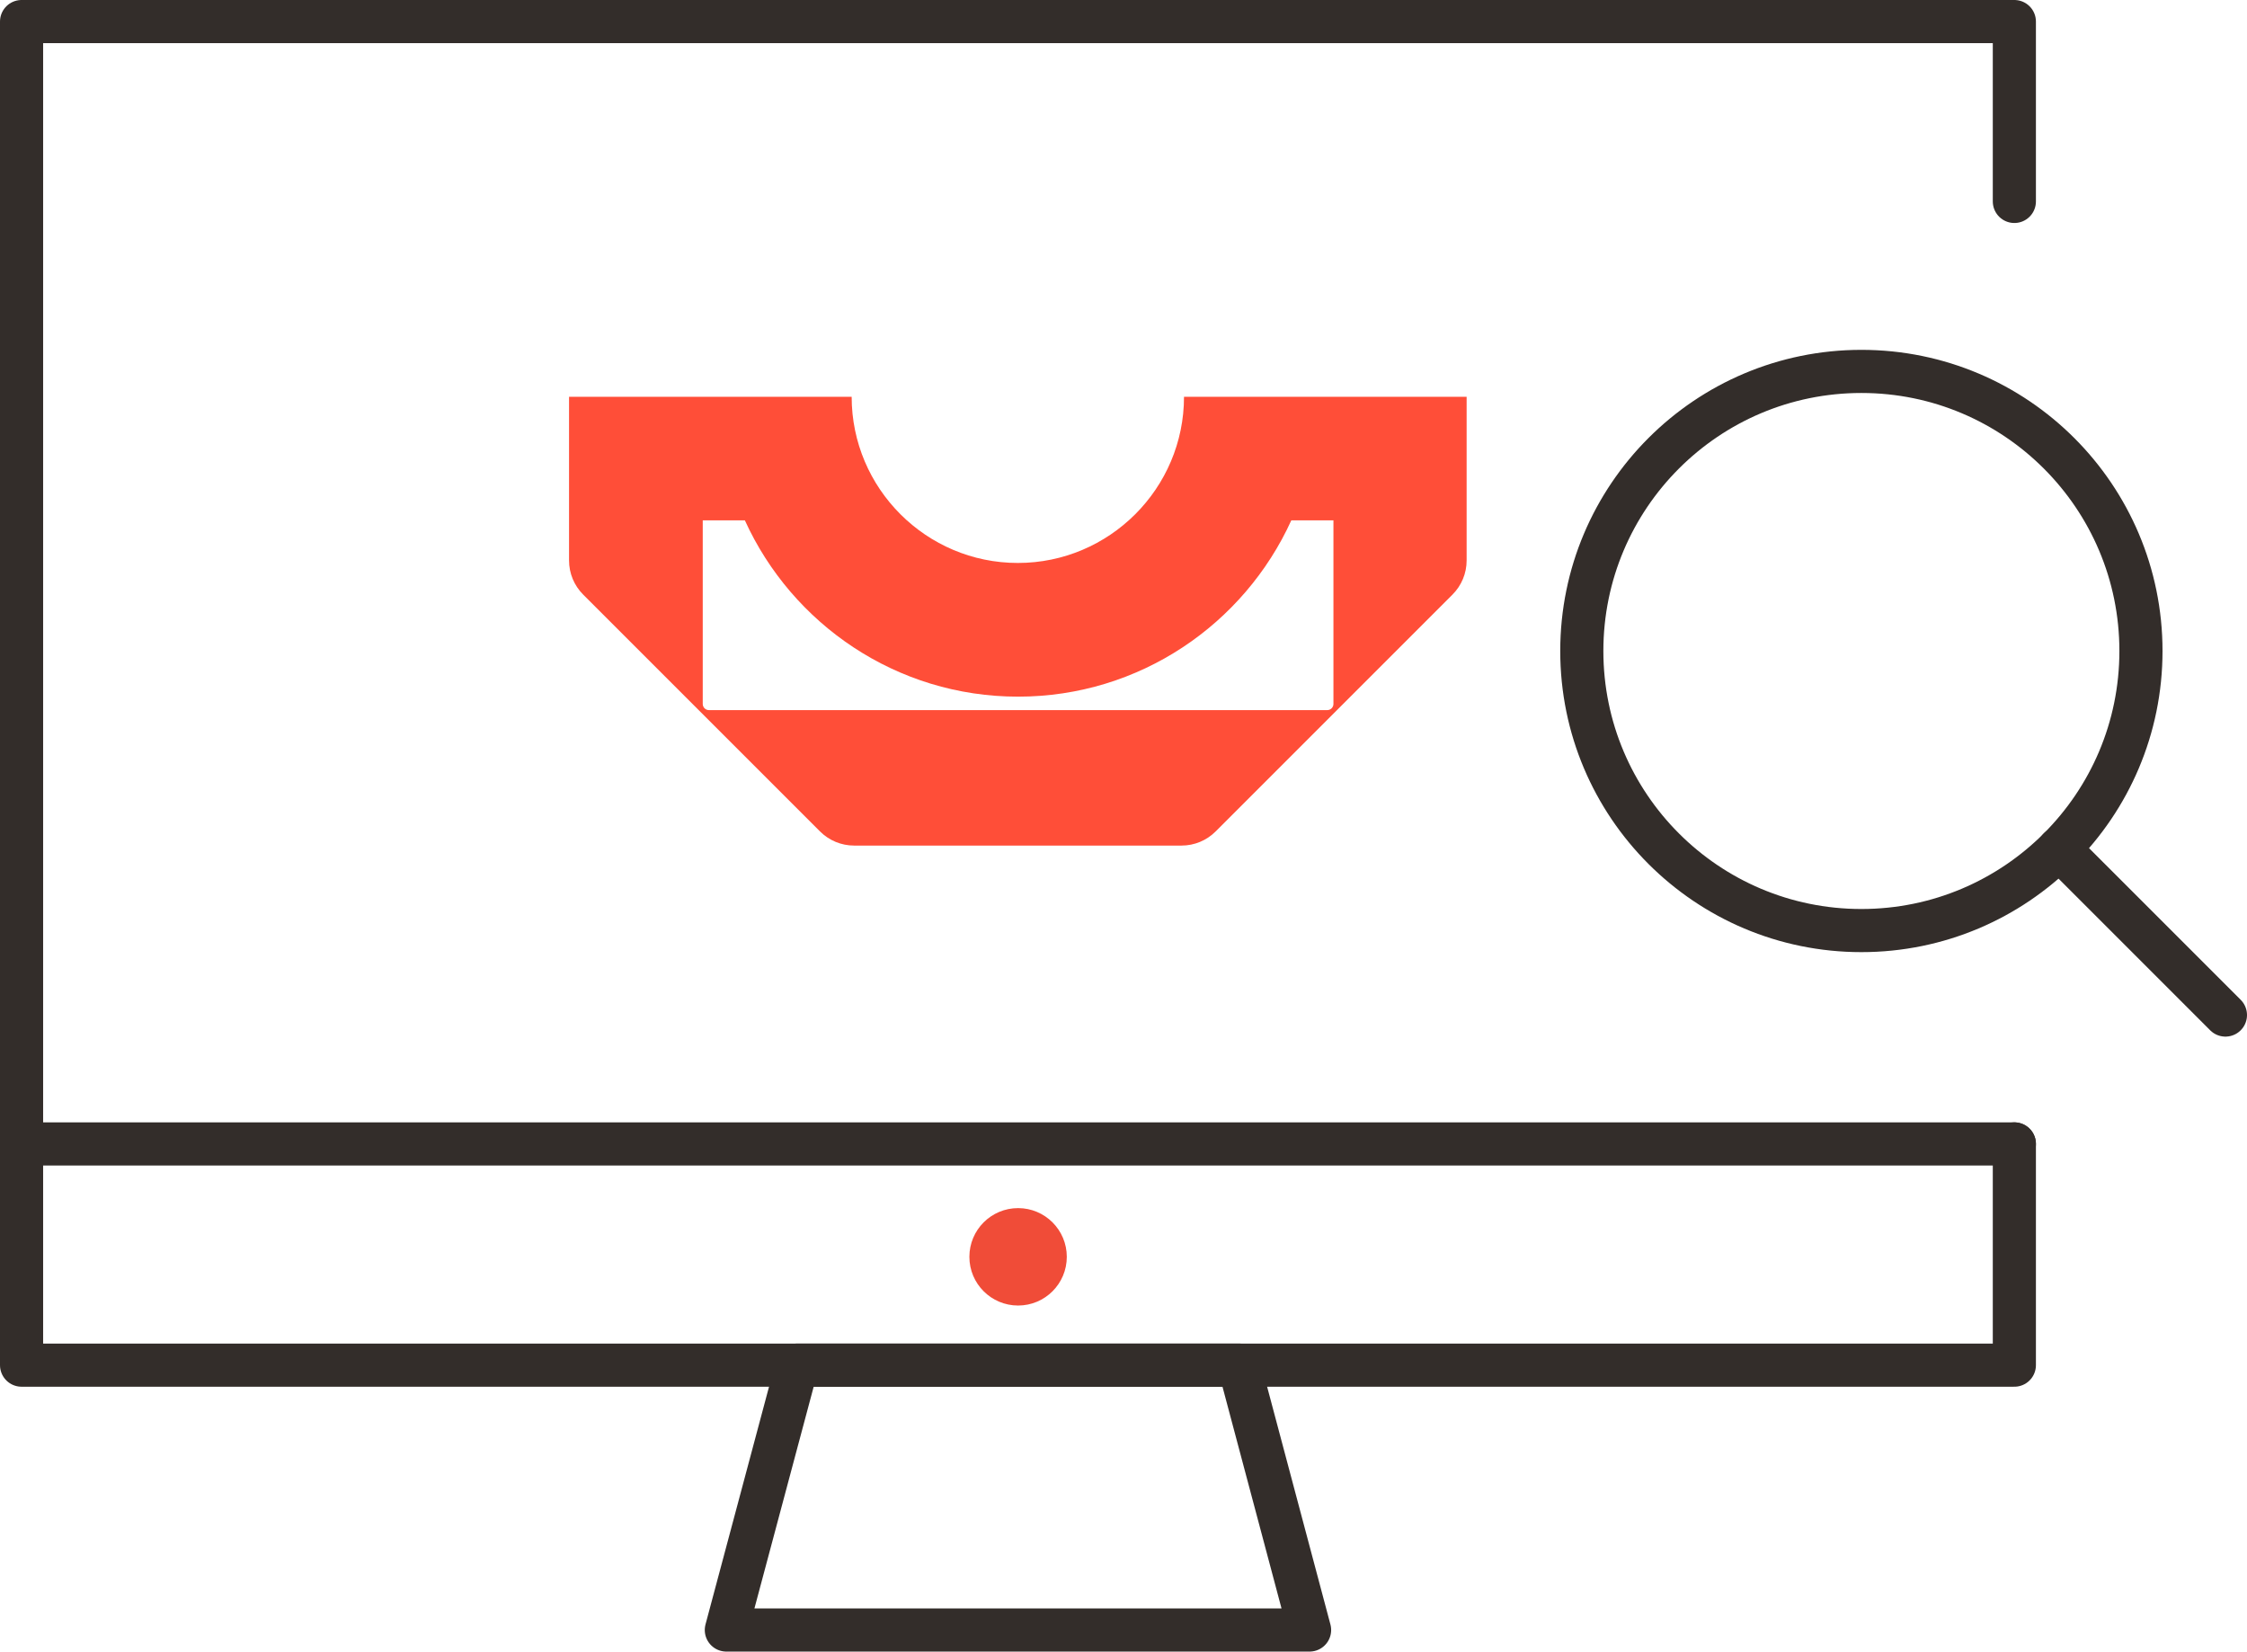
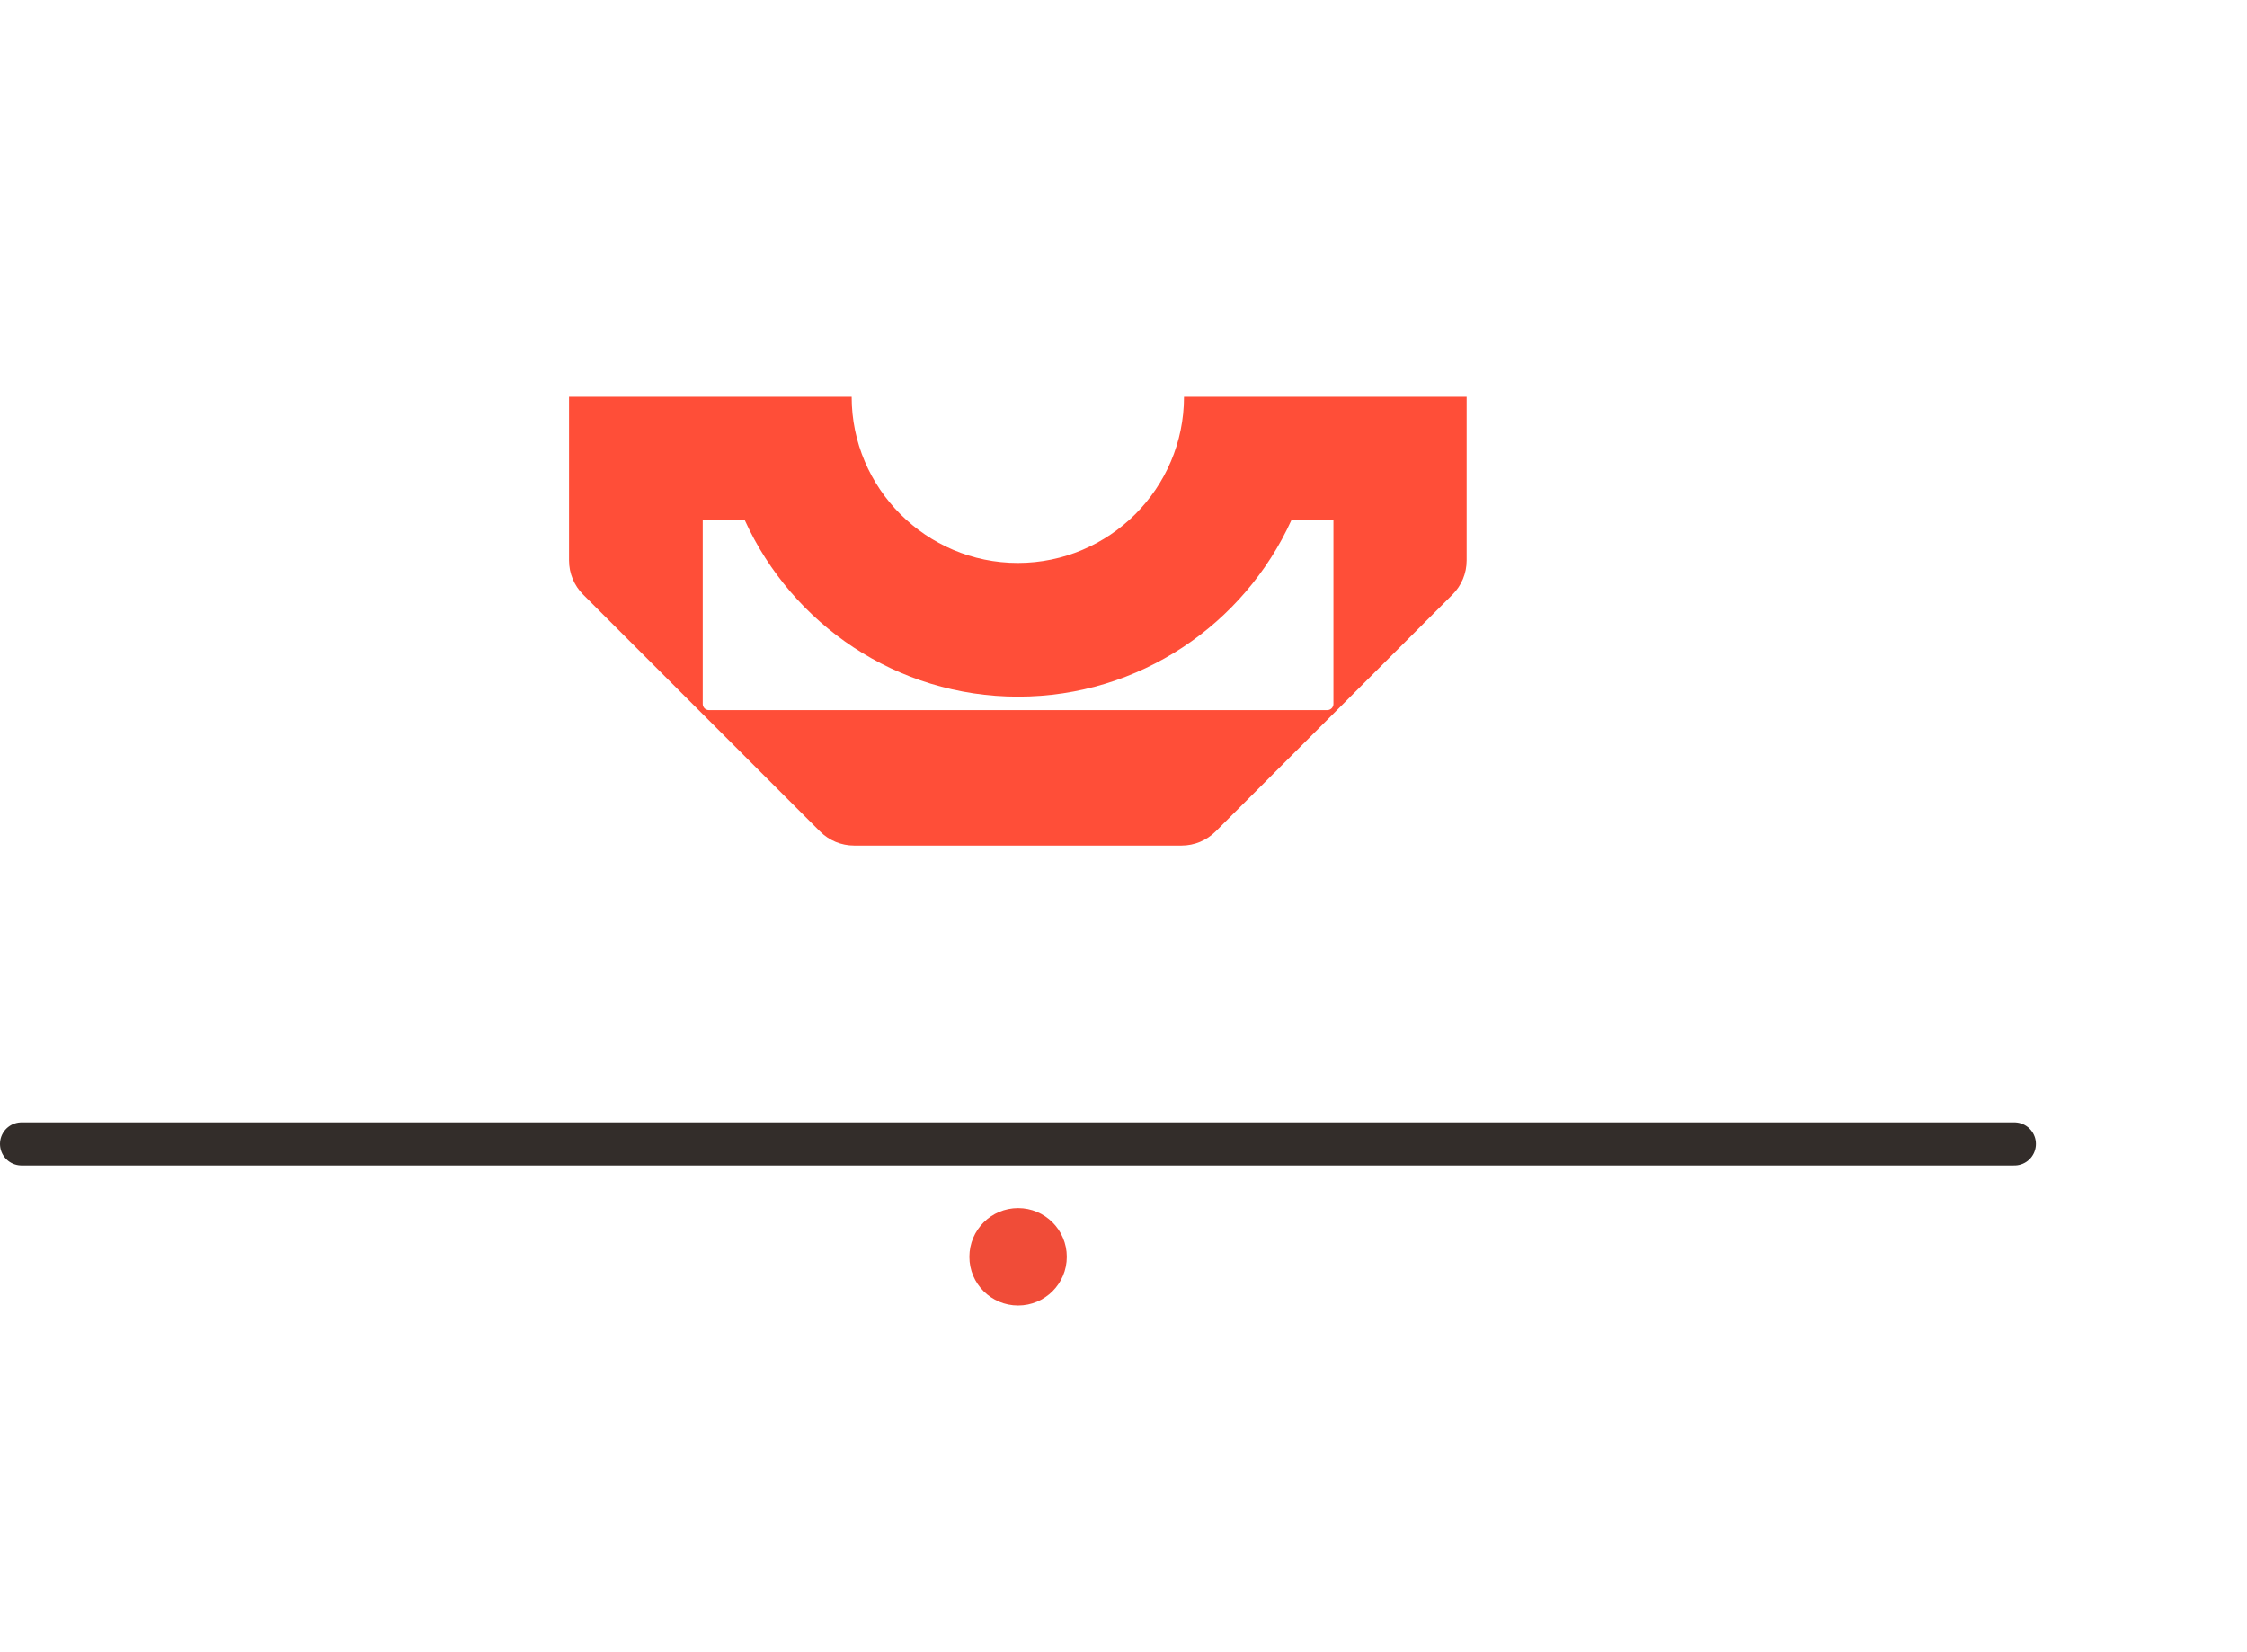
<svg xmlns="http://www.w3.org/2000/svg" id="Layer_2" viewBox="0 0 88.57 65.1">
  <defs>
    <style>.cls-1{fill:none;stroke:#332d2a;stroke-linecap:round;stroke-linejoin:round;stroke-width:1.7px;}.cls-2{fill:#f04c38;}.cls-3{fill:#ff4e38;}</style>
  </defs>
  <g id="Layer_1-2">
-     <polyline class="cls-1" points="79.4 7.94 79.4 .85 .85 .85 .85 53.81 79.4 53.81 79.4 45.09" />
-     <polygon class="cls-1" points="48.84 53.81 31.42 53.81 28.63 64.25 51.62 64.25 48.84 53.81" />
    <line class="cls-1" x1=".85" y1="45.09" x2="79.4" y2="45.09" />
    <circle class="cls-2" cx="40.13" cy="49.54" r="1.92" />
-     <circle class="cls-1" cx="73.37" cy="25.66" r="11.02" />
-     <line class="cls-1" x1="81.16" y1="33.45" x2="87.72" y2="40.01" />
    <path class="cls-3" d="m46.67,15.64c0,3.61-2.94,6.55-6.55,6.55s-6.55-2.94-6.55-6.55h-11.14v6.45c0,.51.2.99.56,1.35l9.33,9.33c.36.36.84.56,1.35.56h12.9c.51,0,.99-.2,1.35-.56l9.33-9.33c.36-.36.56-.84.56-1.35v-6.45h-11.14Zm5.64,12.35h-24.37c-.13,0-.24-.11-.24-.24v-7.24h1.66c1.86,4.09,5.98,6.95,10.77,6.95s8.91-2.86,10.77-6.95h1.66v7.24c0,.13-.11.24-.24.24Z" />
  </g>
</svg>